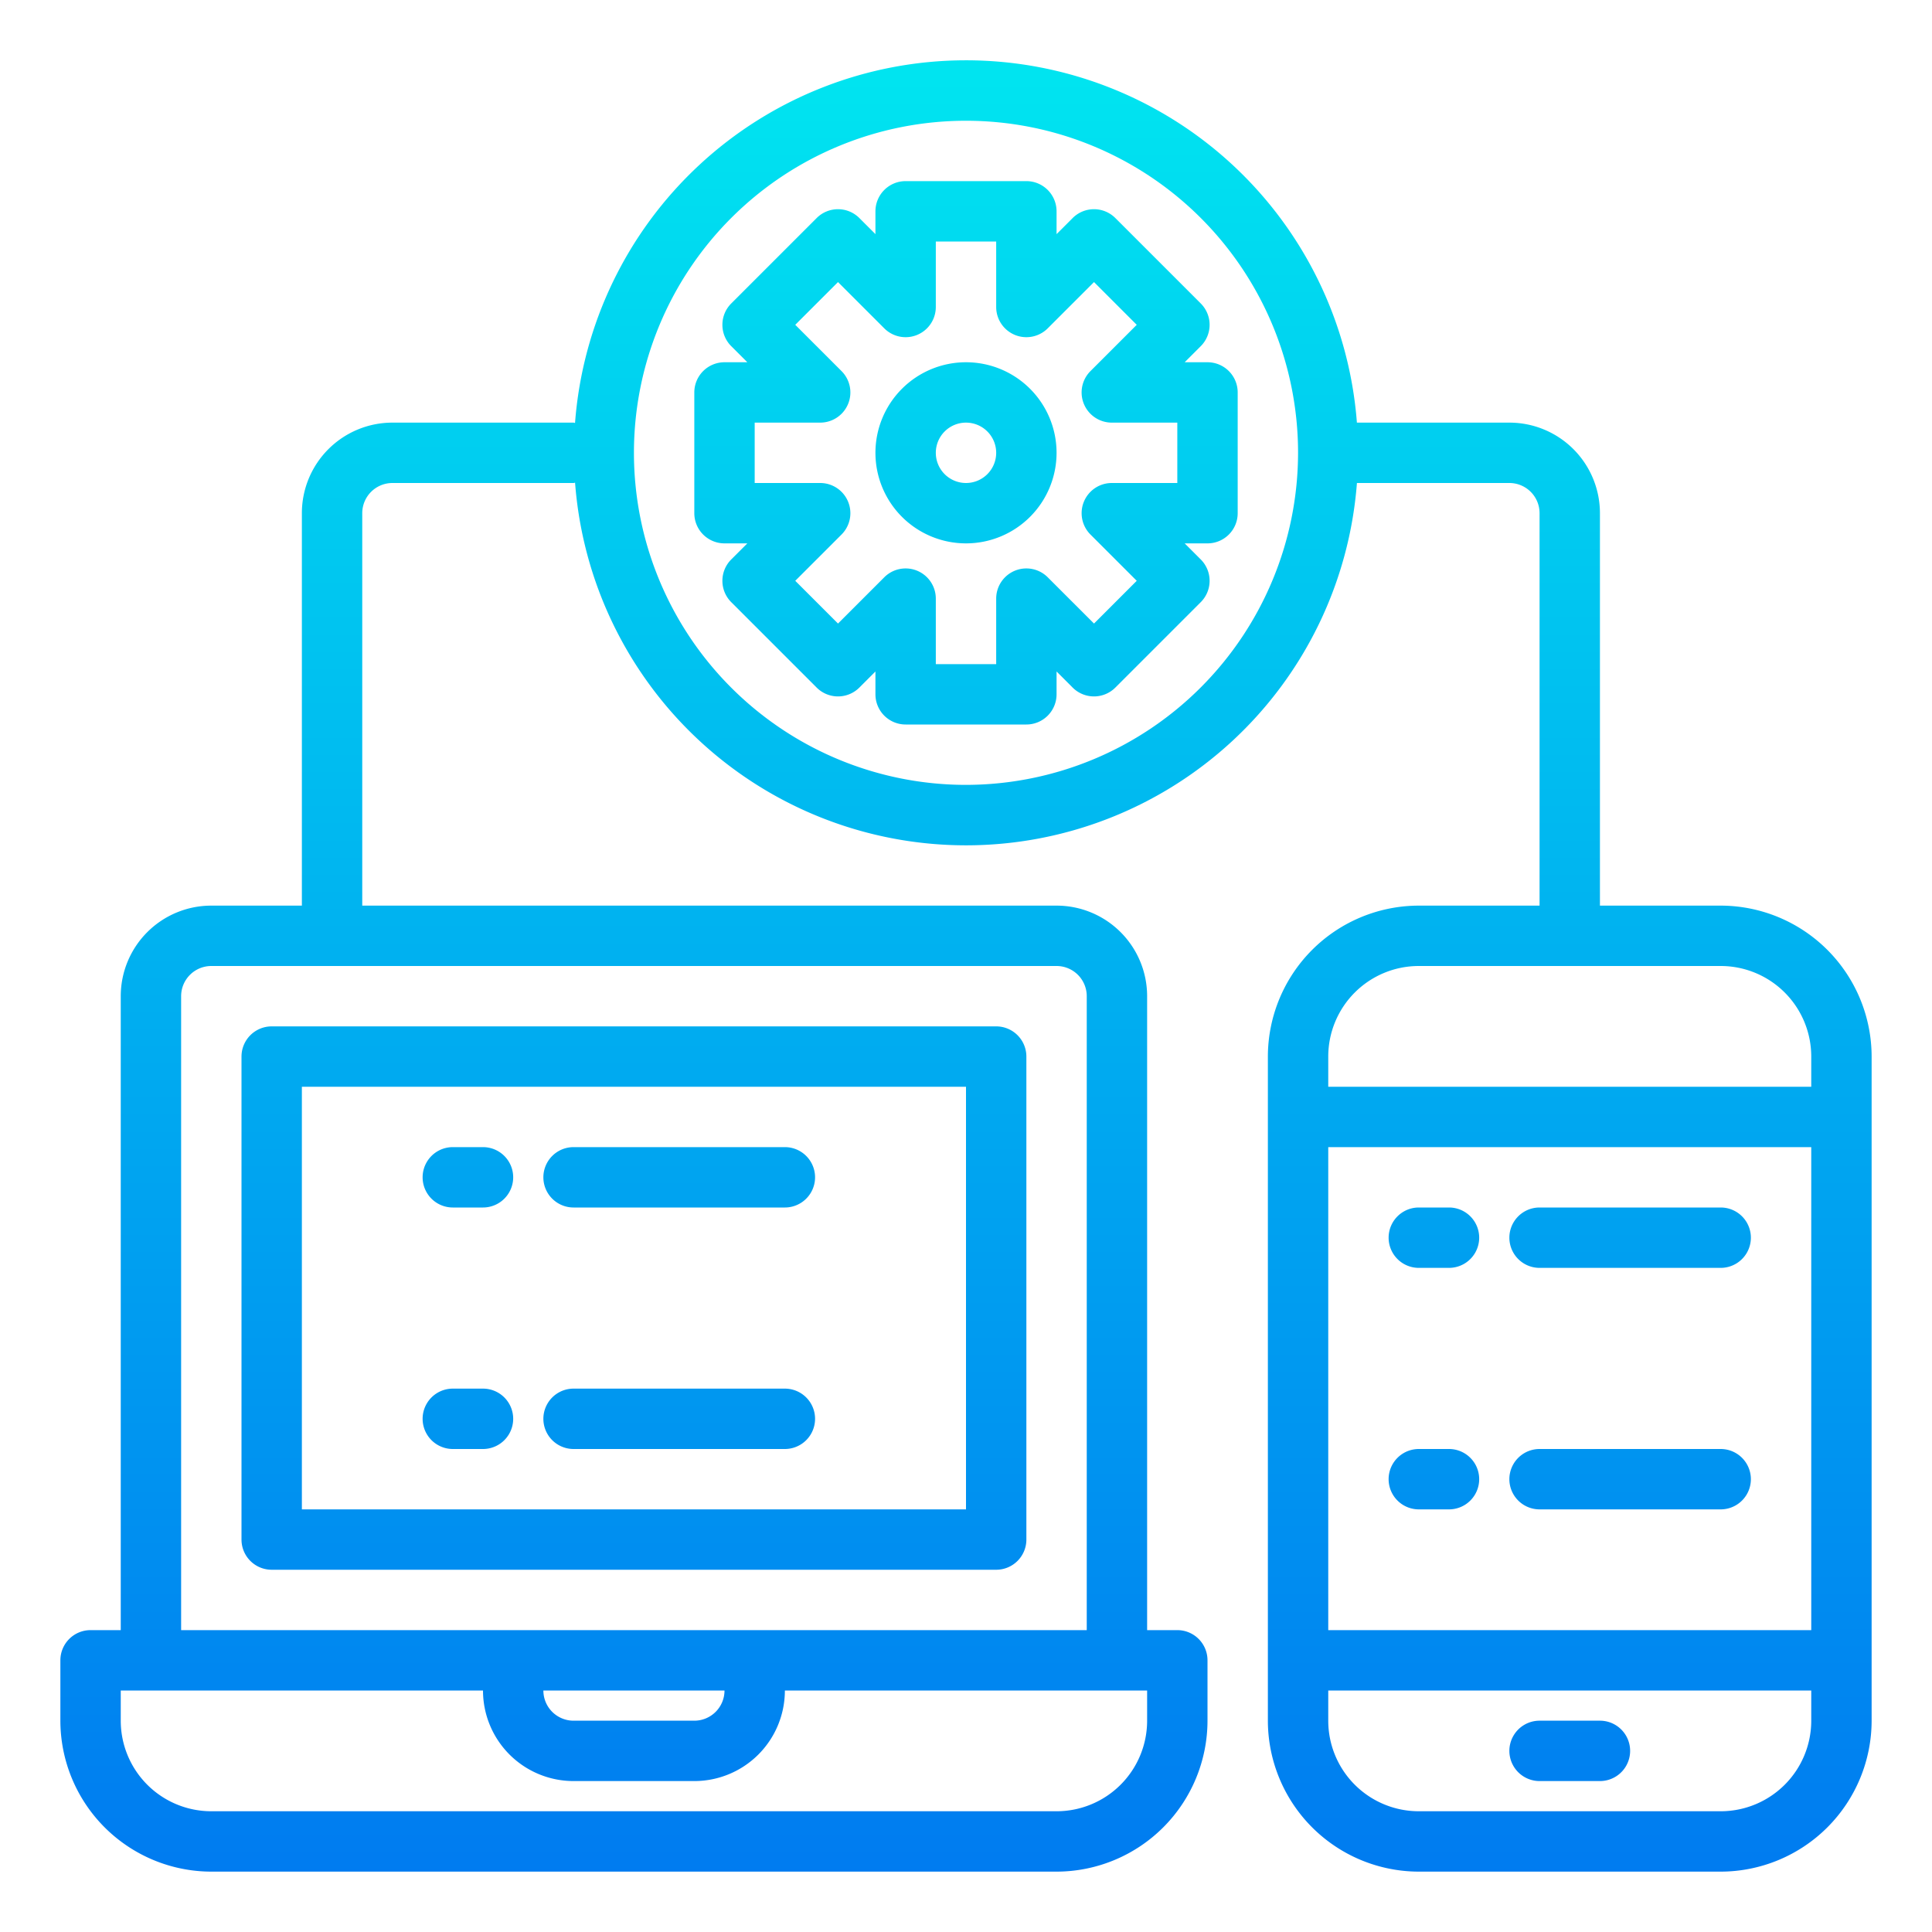
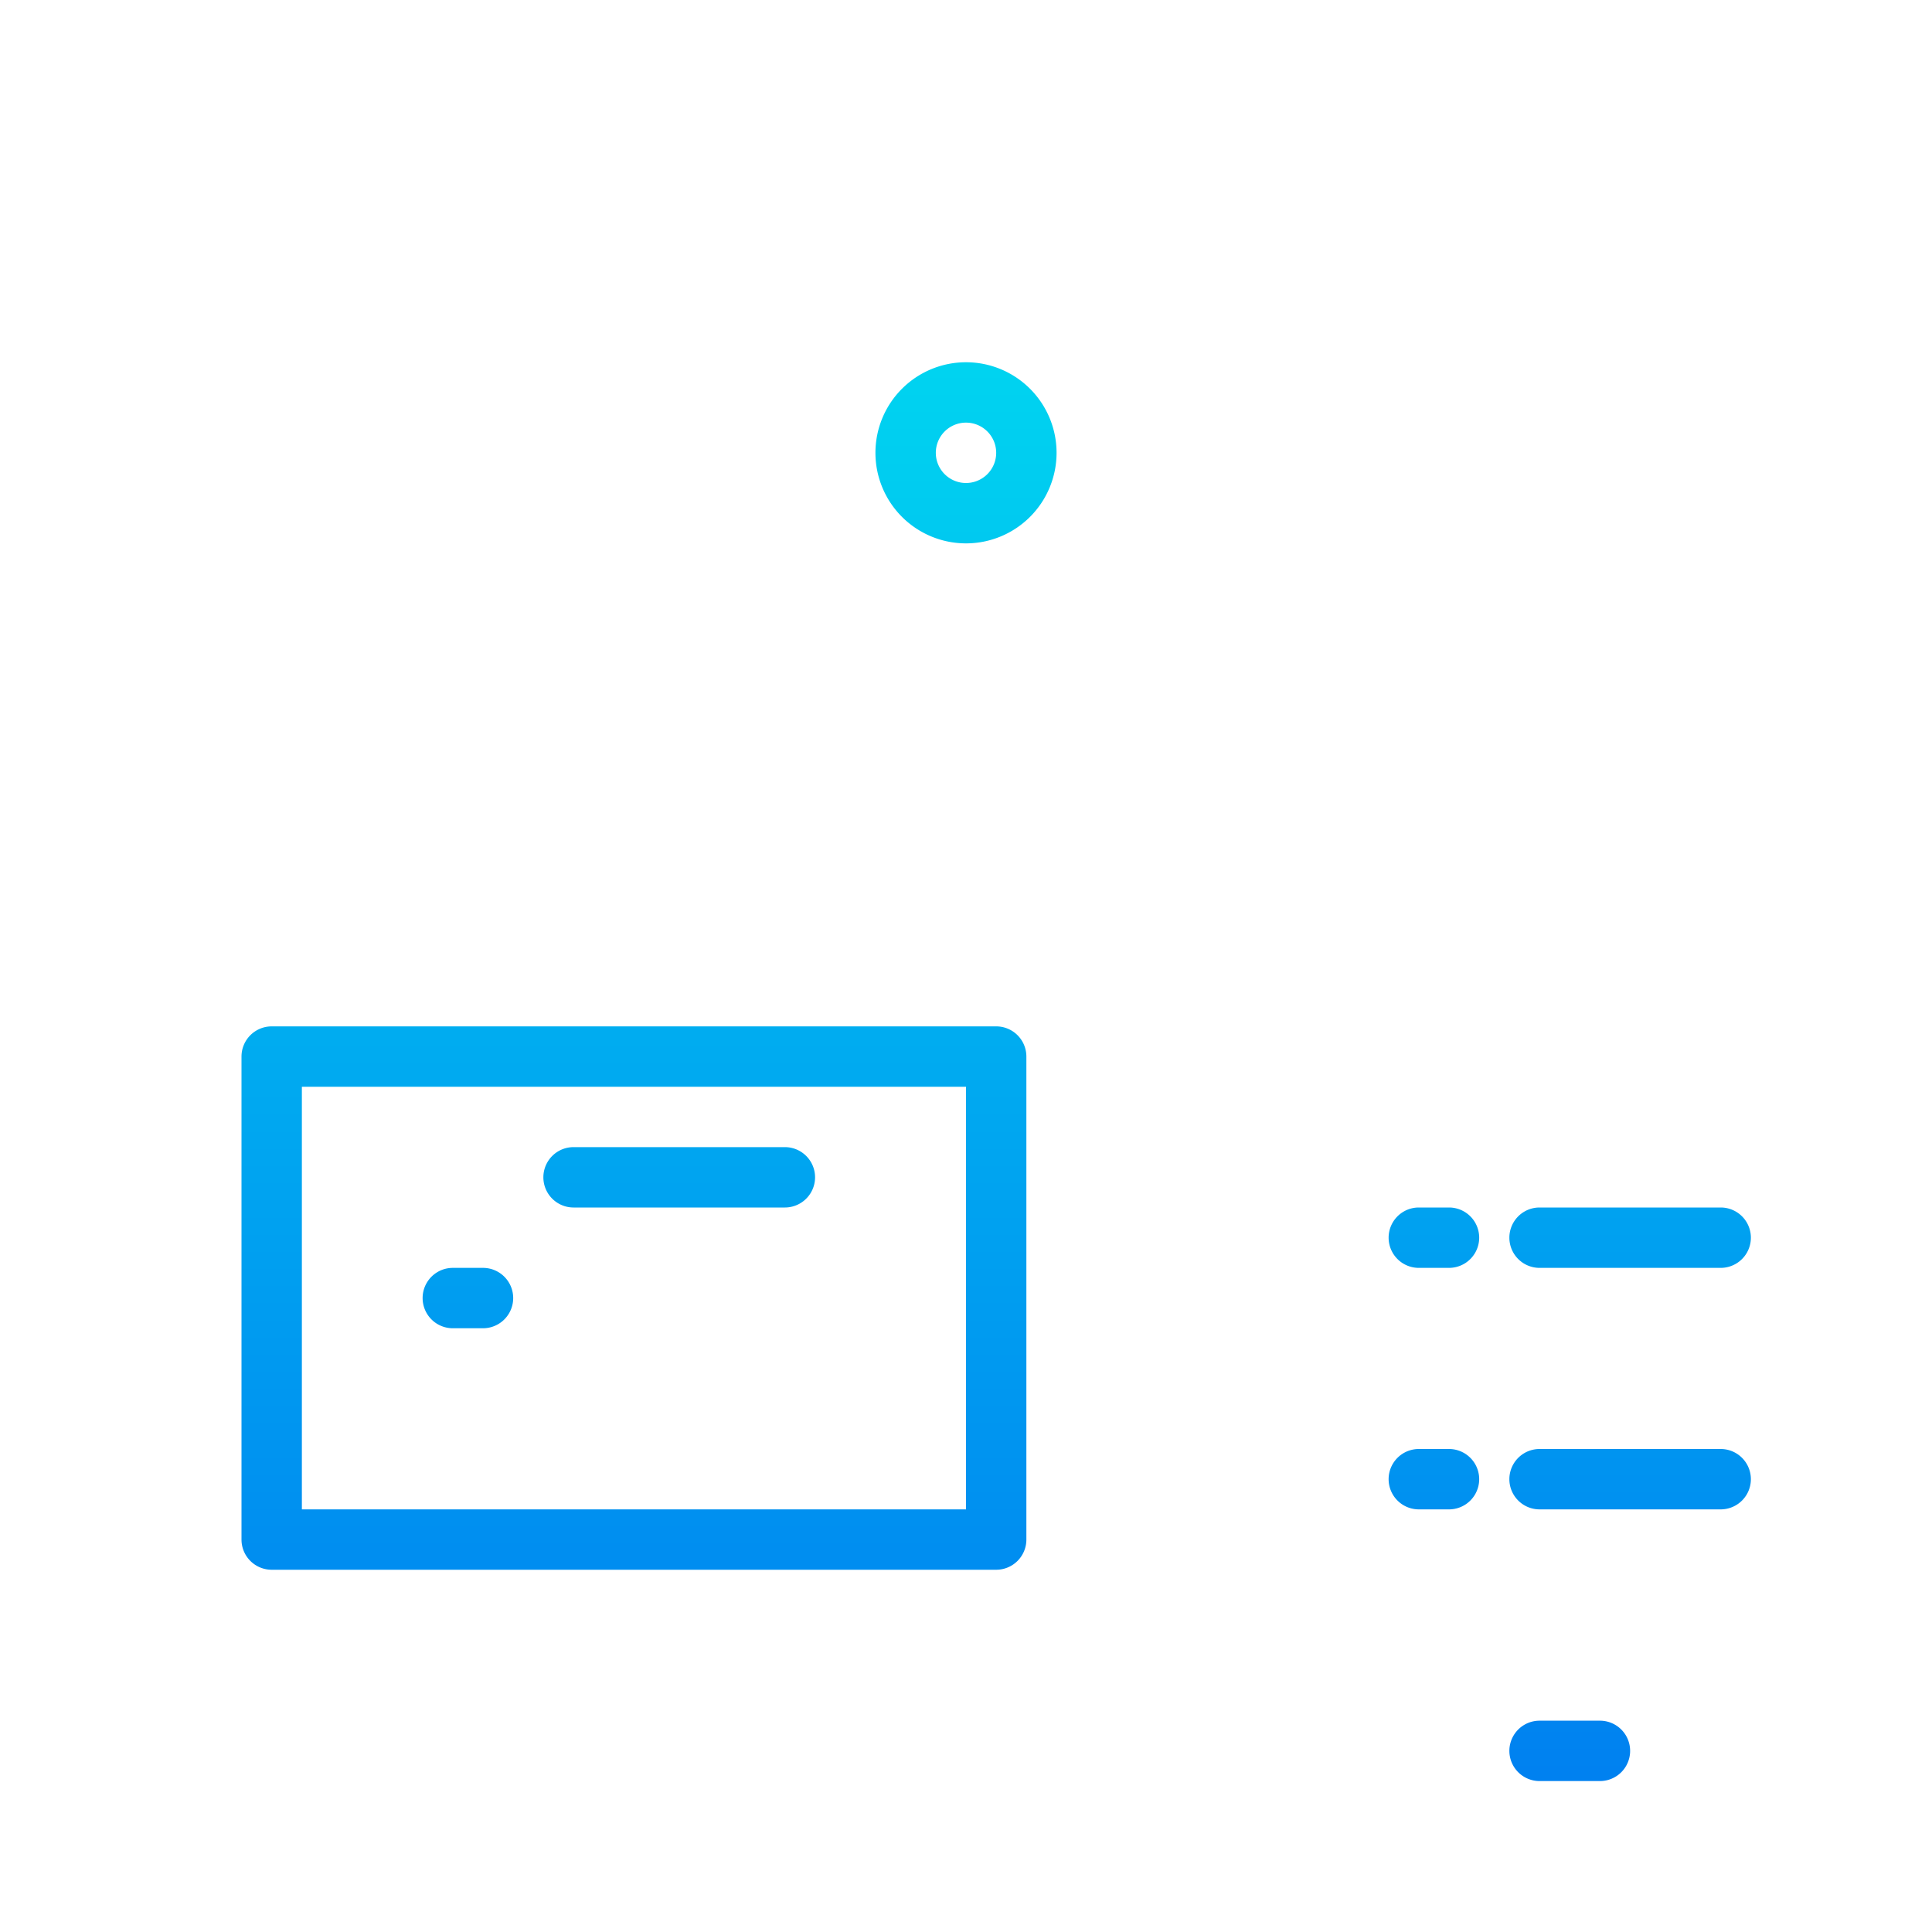
<svg xmlns="http://www.w3.org/2000/svg" xmlns:xlink="http://www.w3.org/1999/xlink" height="512" viewBox="0 0 64 64" width="512">
  <linearGradient id="New_Gradient_Swatch_3" gradientUnits="userSpaceOnUse" x1="32" x2="32" y1="70.143" y2=".874">
    <stop offset="0" stop-color="#006df0" />
    <stop offset="1" stop-color="#00e7f0" />
  </linearGradient>
  <linearGradient id="New_Gradient_Swatch_3-2" x1="52" x2="52" xlink:href="#New_Gradient_Swatch_3" y1="70.143" y2=".874" />
  <linearGradient id="New_Gradient_Swatch_3-3" x1="21" x2="21" xlink:href="#New_Gradient_Swatch_3" y1="70.143" y2=".874" />
  <linearGradient id="New_Gradient_Swatch_3-7" x1="47.5" x2="47.5" xlink:href="#New_Gradient_Swatch_3" y1="70.143" y2=".874" />
  <linearGradient id="New_Gradient_Swatch_3-8" x1="54" x2="54" xlink:href="#New_Gradient_Swatch_3" y1="70.143" y2=".874" />
  <linearGradient id="New_Gradient_Swatch_3-13" x1="15.5" x2="15.5" xlink:href="#New_Gradient_Swatch_3" y1="70.143" y2=".874" />
  <linearGradient id="New_Gradient_Swatch_3-14" x1="22.5" x2="22.5" xlink:href="#New_Gradient_Swatch_3" y1="70.143" y2=".874" />
  <g id="App_development" data-name="App development">
-     <path d="m57 30h-4v-13a3 3 0 0 0 -3-3h-5.051a12.987 12.987 0 0 0 -25.9.01c-.017 0-.032-.01-.05-.01h-5.999a3 3 0 0 0 -3 3v13h-3a3 3 0 0 0 -3 3v21h-1a1 1 0 0 0 -1 1v2a5.006 5.006 0 0 0 5 5h28a5.006 5.006 0 0 0 5-5v-2a1 1 0 0 0 -1-1h-1v-21a3 3 0 0 0 -3-3h-23v-13a1 1 0 0 1 1-1h6c.018 0 .033-.009.05-.01a12.987 12.987 0 0 0 25.9.01h5.05a1 1 0 0 1 1 1v13h-4a5.006 5.006 0 0 0 -5 5v22a5.006 5.006 0 0 0 5 5h10a5.006 5.006 0 0 0 5-5v-22a5.006 5.006 0 0 0 -5-5zm-19 27a3 3 0 0 1 -3 3h-28a3 3 0 0 1 -3-3v-1h12a3 3 0 0 0 3 3h4a3 3 0 0 0 3-3h12zm-20-1h6a1 1 0 0 1 -1 1h-4a1 1 0 0 1 -1-1zm17-24a1 1 0 0 1 1 1v21h-30v-21a1 1 0 0 1 1-1zm-3-6a11 11 0 1 1 11-11 11.013 11.013 0 0 1 -11 11zm12 12h16v16h-16zm3-6h10a3 3 0 0 1 3 3v1h-16v-1a3 3 0 0 1 3-3zm10 28h-10a3 3 0 0 1 -3-3v-1h16v1a3 3 0 0 1 -3 3z" fill="url(#New_Gradient_Swatch_3)" />
    <path d="m53 57h-2a1 1 0 0 0 0 2h2a1 1 0 0 0 0-2z" fill="url(#New_Gradient_Swatch_3-2)" />
    <path d="m9 52h24a1 1 0 0 0 1-1v-16a1 1 0 0 0 -1-1h-24a1 1 0 0 0 -1 1v16a1 1 0 0 0 1 1zm1-16h22v14h-22z" fill="url(#New_Gradient_Swatch_3-3)" />
    <path d="m51 35h2a1 1 0 0 0 0-2h-2a1 1 0 0 0 0 2z" fill="url(#New_Gradient_Swatch_3-2)" />
-     <path d="m35.533 7.223-.533.533v-.756a1 1 0 0 0 -1-1h-4a1 1 0 0 0 -1 1v.756l-.533-.533a1 1 0 0 0 -1.414 0l-2.83 2.83a1 1 0 0 0 0 1.414l.533.533h-.756a1 1 0 0 0 -1 1v4a1 1 0 0 0 1 1h.756l-.533.533a1 1 0 0 0 0 1.414l2.83 2.83a1 1 0 0 0 1.414 0l.533-.533v.756a1 1 0 0 0 1 1h4a1 1 0 0 0 1-1v-.756l.533.533a1 1 0 0 0 1.414 0l2.83-2.83a1 1 0 0 0 0-1.414l-.533-.533h.756a1 1 0 0 0 1-1v-4a1 1 0 0 0 -1-1h-.756l.533-.533a1 1 0 0 0 0-1.414l-2.83-2.83a1 1 0 0 0 -1.414 0zm.373 6.16a1 1 0 0 0 .924.617h2.17v2h-2.17a1 1 0 0 0 -.707 1.707l1.533 1.533-1.416 1.416-1.533-1.533a1 1 0 0 0 -1.707.707v2.17h-2v-2.17a1 1 0 0 0 -1.707-.707l-1.533 1.533-1.416-1.416 1.533-1.533a1 1 0 0 0 -.707-1.707h-2.17v-2h2.17a1 1 0 0 0 .707-1.707l-1.533-1.533 1.416-1.416 1.533 1.533a1 1 0 0 0 1.707-.707v-2.17h2v2.17a1 1 0 0 0 1.707.707l1.533-1.533 1.416 1.416-1.533 1.533a1 1 0 0 0 -.217 1.09z" fill="url(#New_Gradient_Swatch_3)" />
    <path d="m32 12a3 3 0 1 0 3 3 3 3 0 0 0 -3-3zm0 4a1 1 0 1 1 1-1 1 1 0 0 1 -1 1z" fill="url(#New_Gradient_Swatch_3)" />
    <path d="m48 40h-1a1 1 0 0 0 0 2h1a1 1 0 0 0 0-2z" fill="url(#New_Gradient_Swatch_3-7)" />
    <path d="m51 42h6a1 1 0 0 0 0-2h-6a1 1 0 0 0 0 2z" fill="url(#New_Gradient_Swatch_3-8)" />
    <path d="m48 44h-1a1 1 0 0 0 0 2h1a1 1 0 0 0 0-2z" fill="url(#New_Gradient_Swatch_3-7)" />
    <path d="m57 44h-6a1 1 0 0 0 0 2h6a1 1 0 0 0 0-2z" fill="url(#New_Gradient_Swatch_3-8)" />
    <path d="m48 48h-1a1 1 0 0 0 0 2h1a1 1 0 0 0 0-2z" fill="url(#New_Gradient_Swatch_3-7)" />
    <path d="m57 48h-6a1 1 0 0 0 0 2h6a1 1 0 0 0 0-2z" fill="url(#New_Gradient_Swatch_3-8)" />
-     <path d="m16 38h-1a1 1 0 0 0 0 2h1a1 1 0 0 0 0-2z" fill="url(#New_Gradient_Swatch_3-13)" />
    <path d="m26 38h-7a1 1 0 0 0 0 2h7a1 1 0 0 0 0-2z" fill="url(#New_Gradient_Swatch_3-14)" />
    <path d="m16 42h-1a1 1 0 0 0 0 2h1a1 1 0 0 0 0-2z" fill="url(#New_Gradient_Swatch_3-13)" />
-     <path d="m26 42h-7a1 1 0 0 0 0 2h7a1 1 0 0 0 0-2z" fill="url(#New_Gradient_Swatch_3-14)" />
    <path d="m16 46h-1a1 1 0 0 0 0 2h1a1 1 0 0 0 0-2z" fill="url(#New_Gradient_Swatch_3-13)" />
    <path d="m26 46h-7a1 1 0 0 0 0 2h7a1 1 0 0 0 0-2z" fill="url(#New_Gradient_Swatch_3-14)" />
  </g>
</svg>